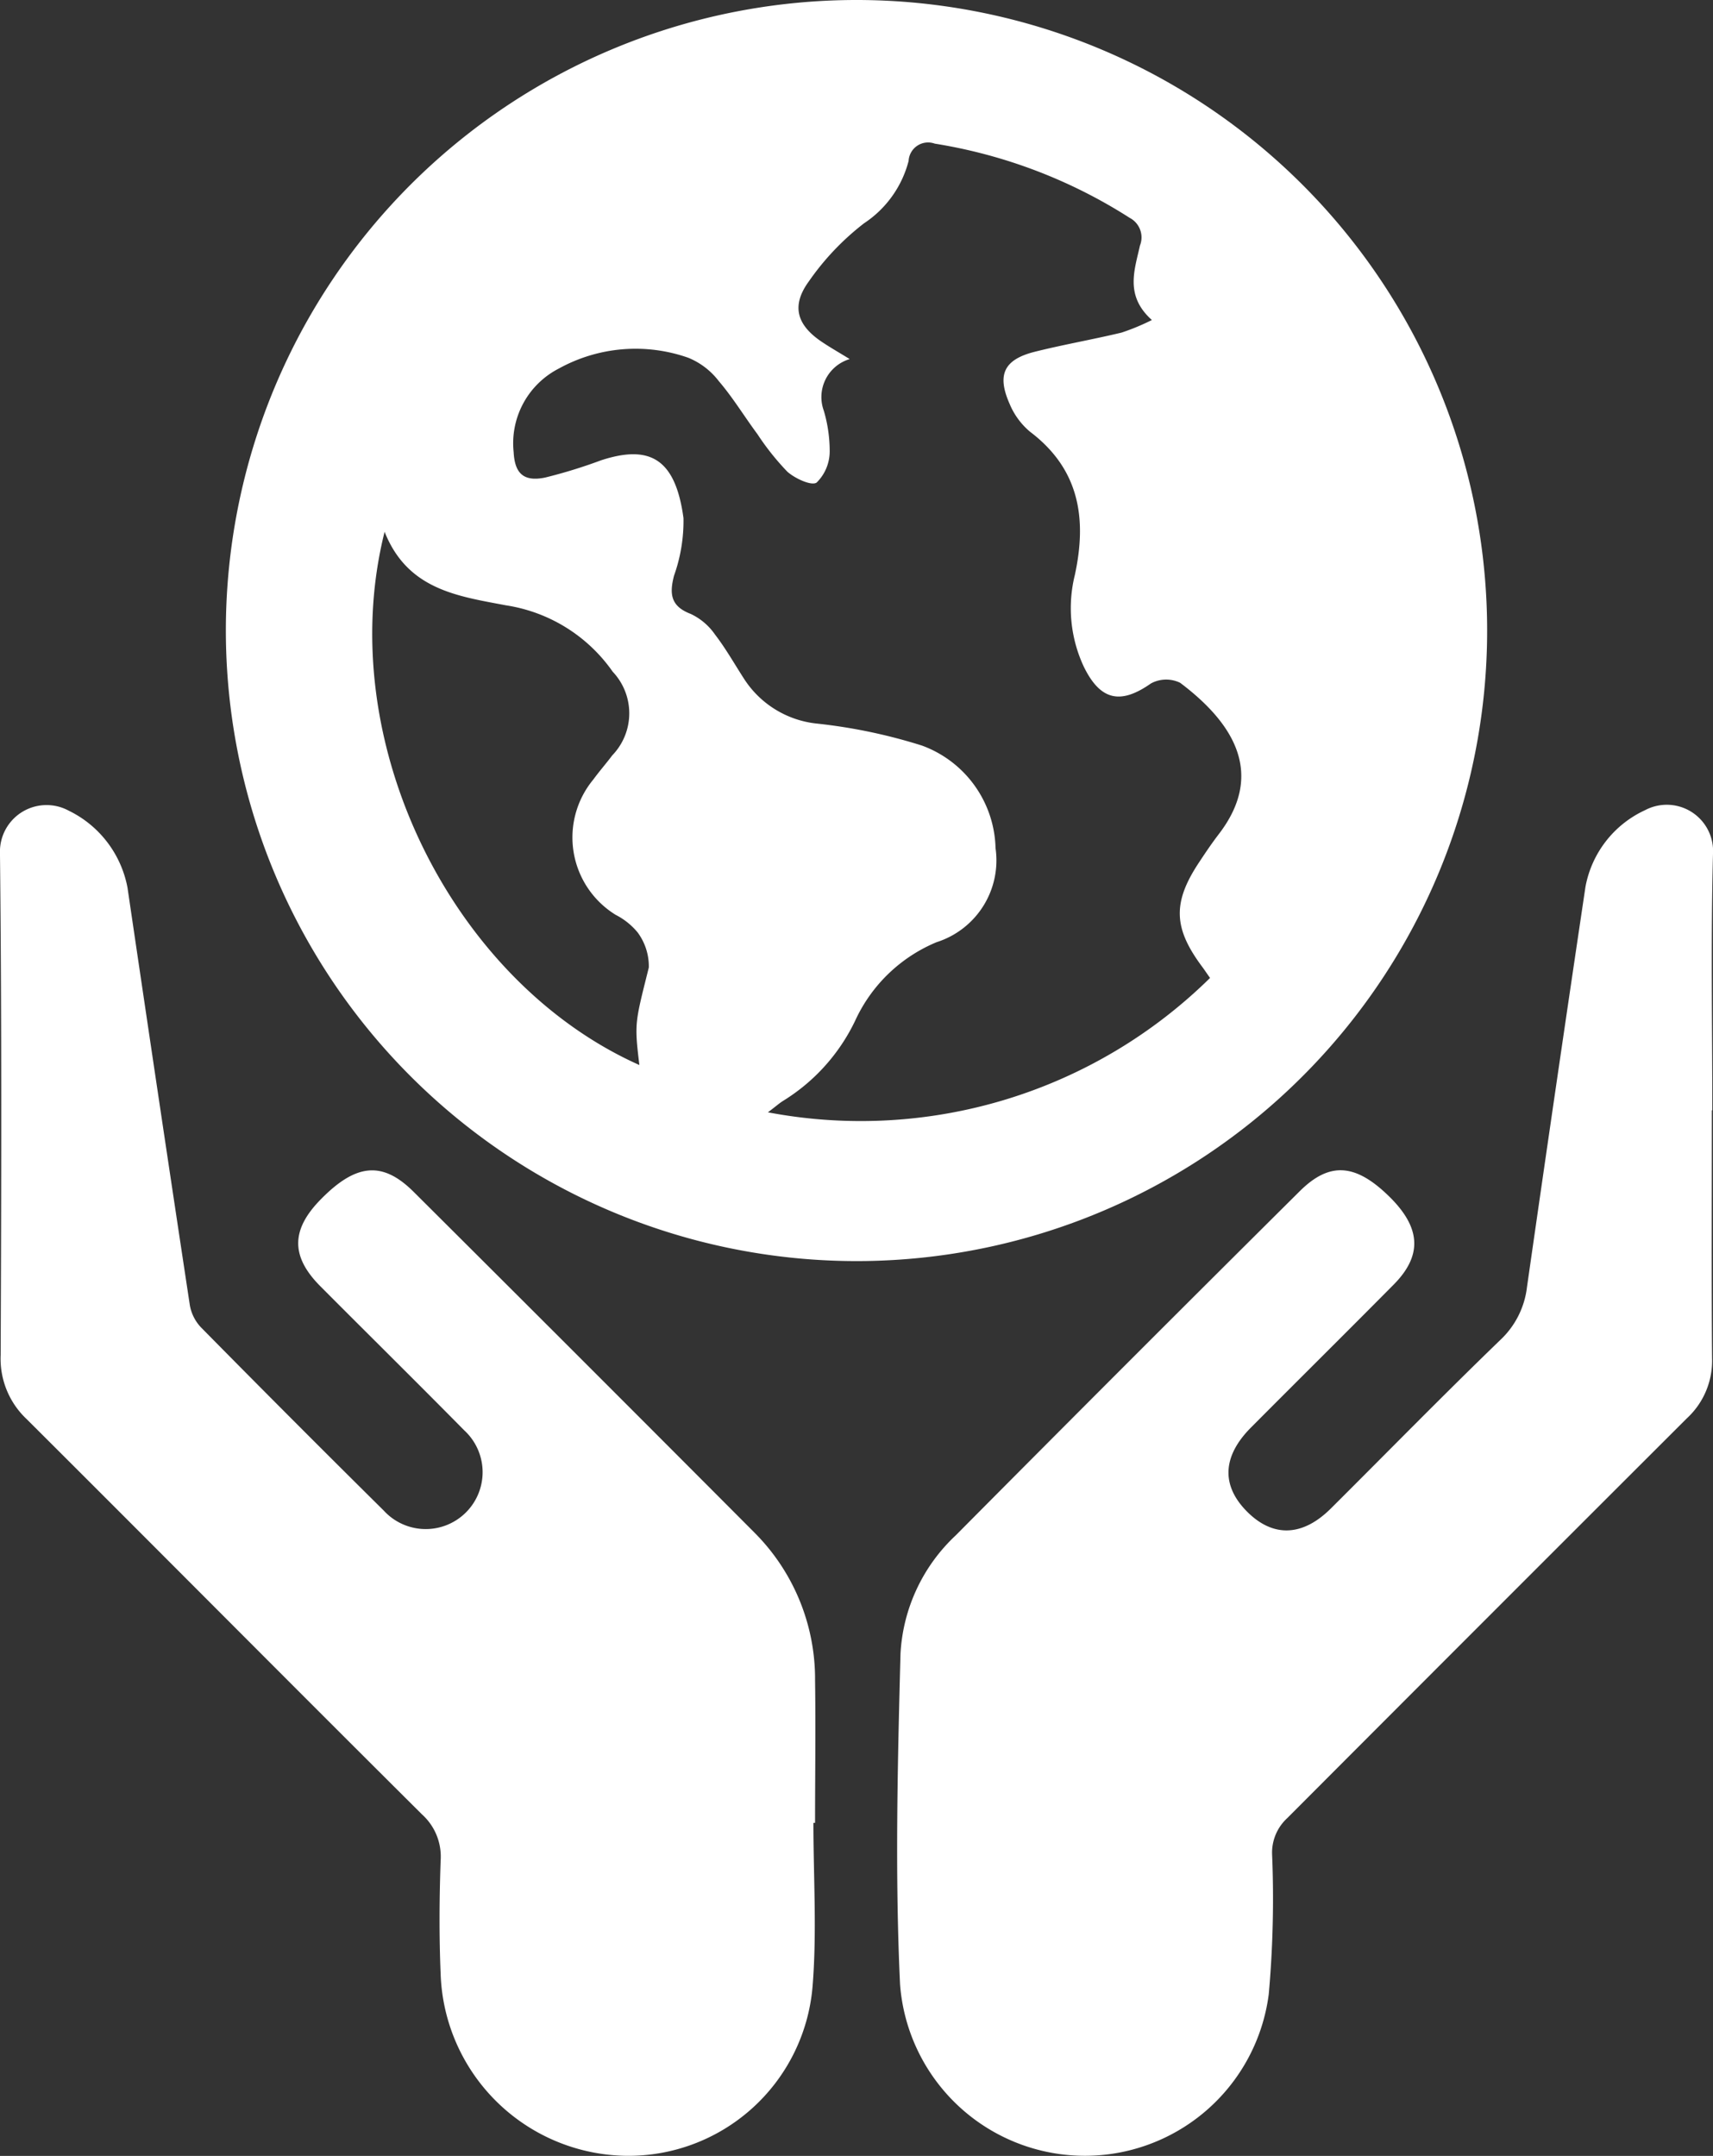
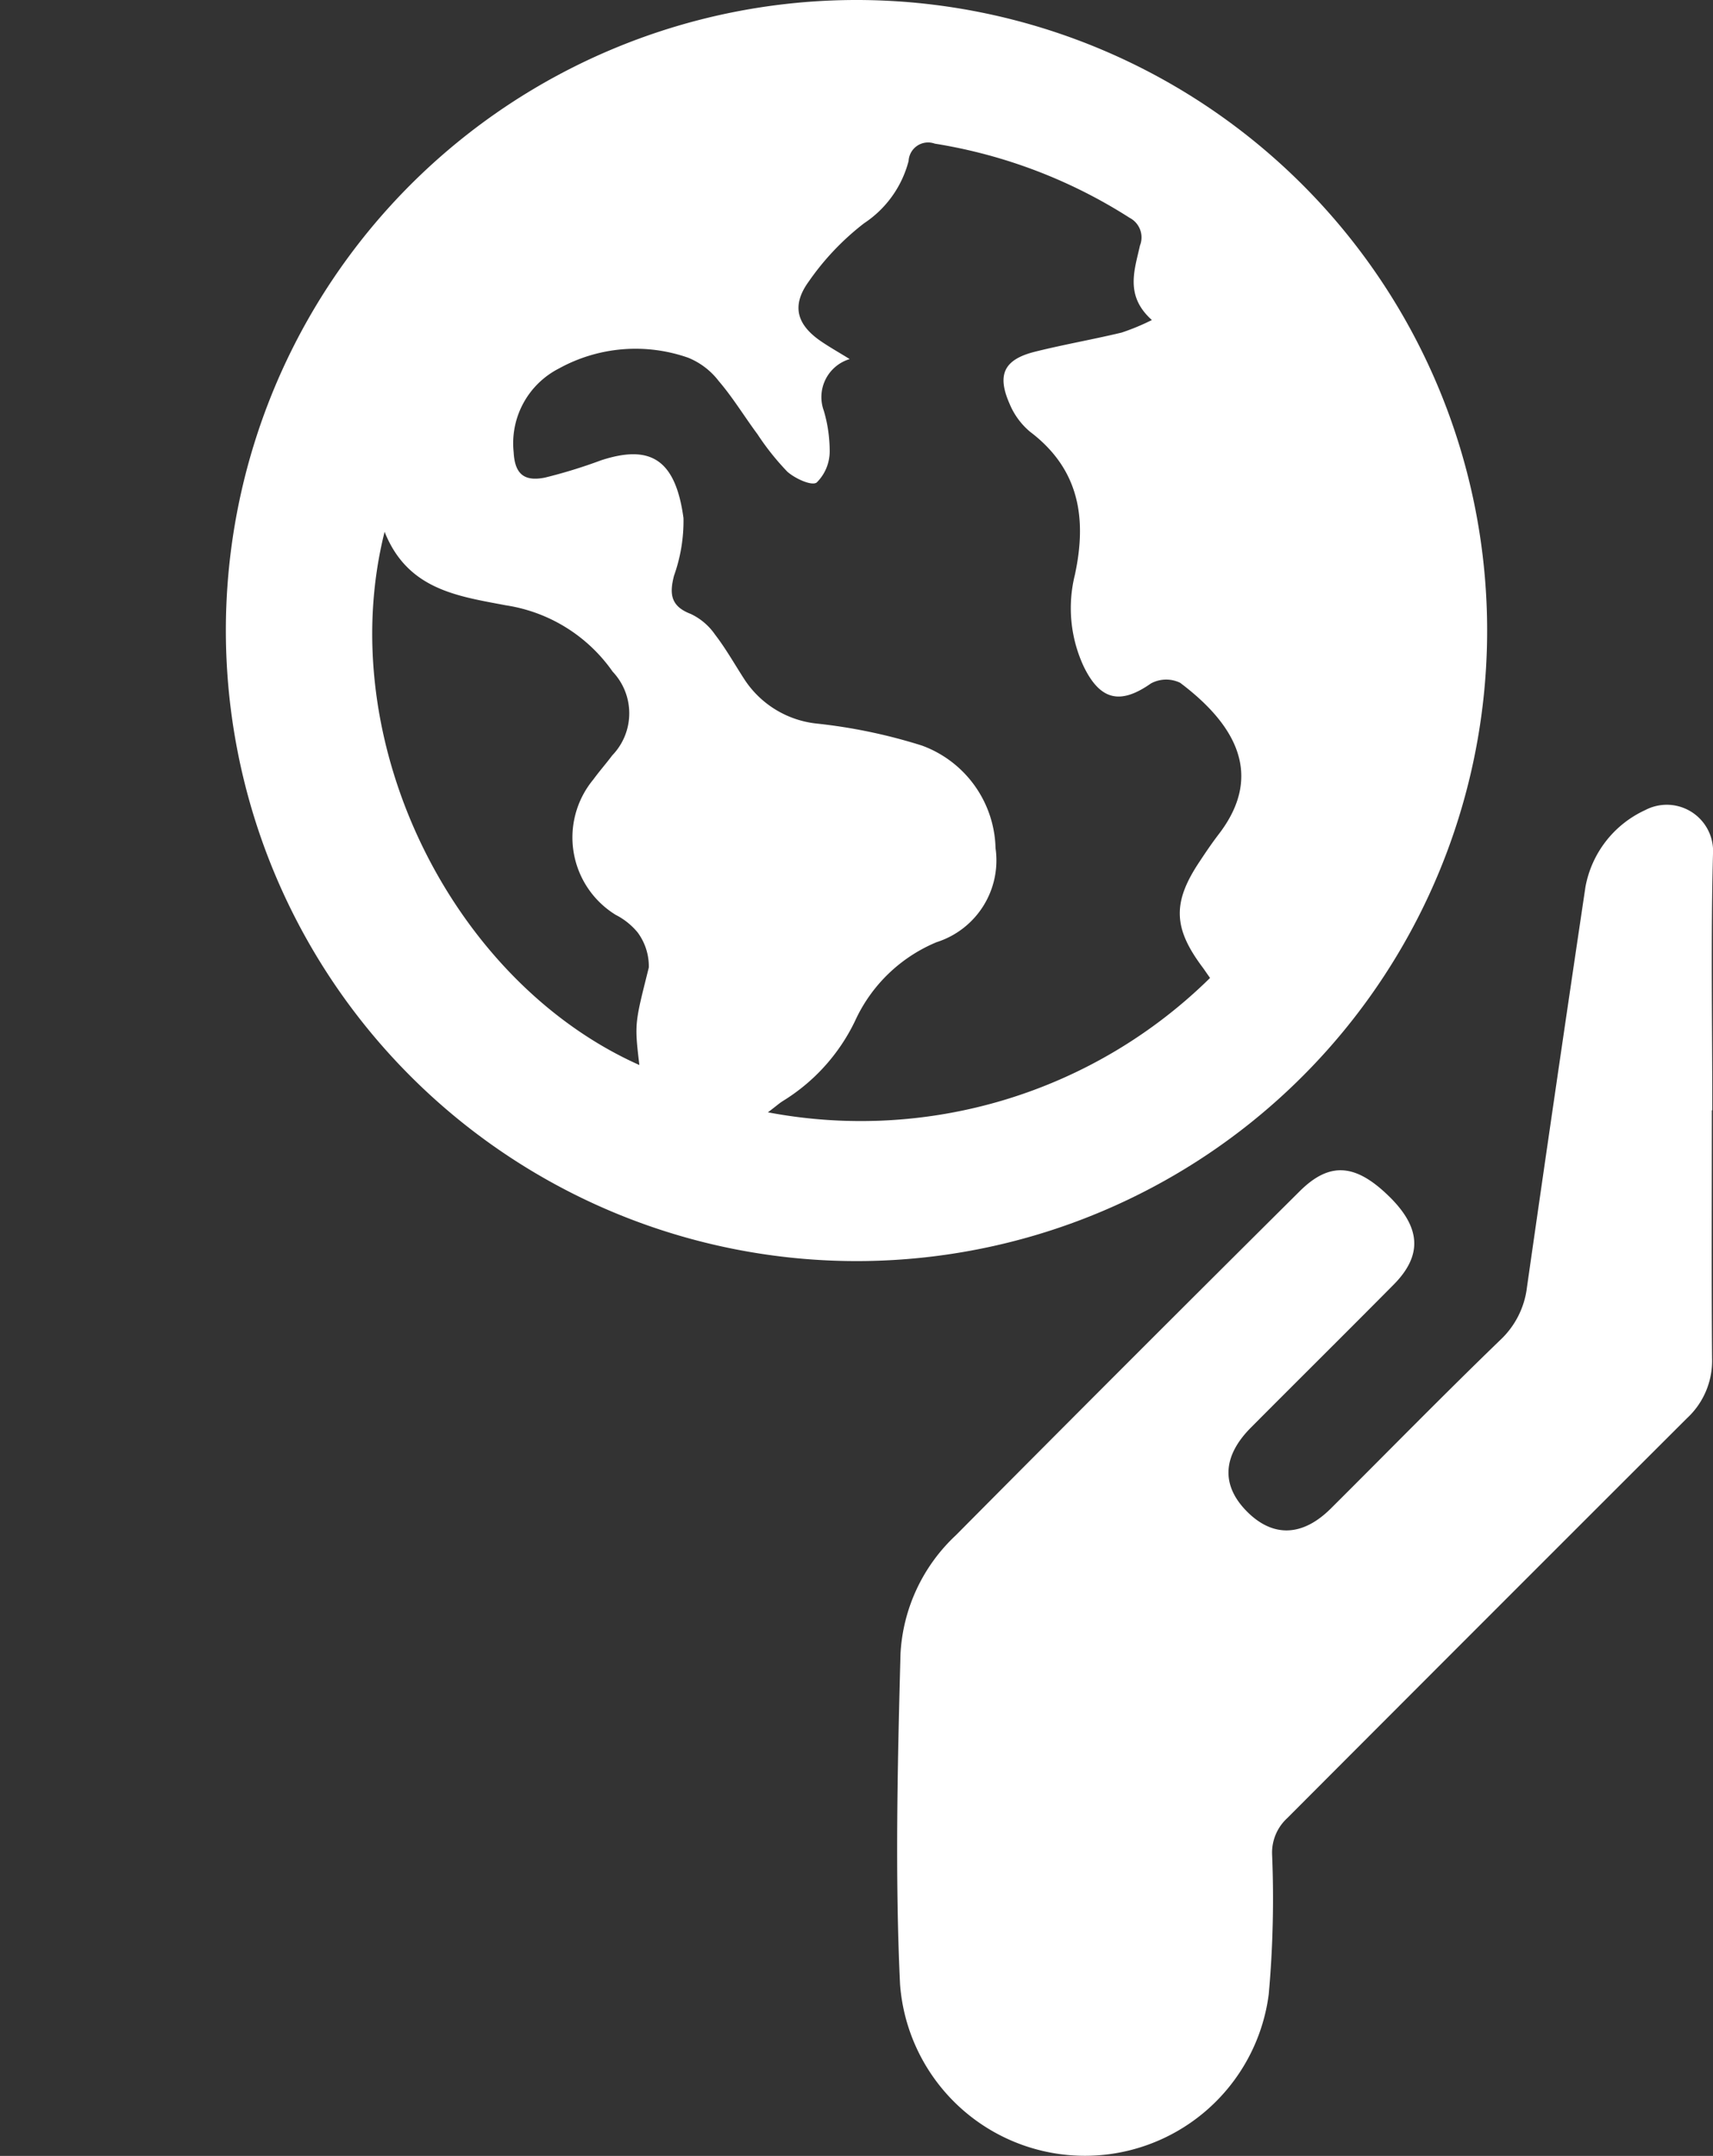
<svg xmlns="http://www.w3.org/2000/svg" width="70.284" height="88.469" viewBox="0 0 70.284 88.469">
  <rect x="0" y="0" width="70.284" height="88.469" fill="#333333" stroke="none" />
  <g id="Group_376" data-name="Group 376" transform="translate(0)">
    <g id="Group_375" data-name="Group 375" transform="translate(0 33.017)">
      <path id="Path_834" data-name="Path 834" d="M384.329,90.382c0,3.387-.018,6.774.009,10.162a3.211,3.211,0,0,1-1.034,2.474q-8.21,8.2-16.4,16.41a1.92,1.92,0,0,0-.618,1.486,44.015,44.015,0,0,1-.138,5.741,7.606,7.606,0,0,1-15.127-.406c-.212-4.513-.1-9.045.018-13.567a7.175,7.175,0,0,1,2.27-4.864q7.033-7.088,14.112-14.121c1.237-1.228,2.307-1.135,3.71.258,1.264,1.264,1.32,2.39.138,3.581-1.938,1.957-3.9,3.9-5.842,5.852-1.181,1.181-1.237,2.381-.175,3.452s2.28,1.043,3.452-.129c2.317-2.307,4.6-4.642,6.95-6.913a3.531,3.531,0,0,0,1.089-2.16q1.177-8.224,2.4-16.429a4.327,4.327,0,0,1,2.446-3.147,1.9,1.9,0,0,1,2.787,1.791c-.092,3.507-.028,7.014-.028,10.522h-.009Z" transform="translate(-314.092 -77.833)" fill="#fff" />
-       <path id="Path_835" data-name="Path 835" d="M344.394,119.622c0,2.243.148,4.5-.037,6.738a7.58,7.58,0,0,1-7.716,6.922,7.724,7.724,0,0,1-7.541-7.448c-.065-1.56-.055-3.12,0-4.679a2.331,2.331,0,0,0-.766-1.883c-5.418-5.39-10.8-10.817-16.216-16.216a3.4,3.4,0,0,1-1.071-2.63c.028-6.867.046-13.724-.028-20.591a1.912,1.912,0,0,1,2.815-1.754,4.419,4.419,0,0,1,2.418,3.166q1.26,8.57,2.557,17.13a1.765,1.765,0,0,0,.461.914q3.724,3.78,7.494,7.513a2.334,2.334,0,1,0,3.3-3.295c-1.957-1.984-3.941-3.941-5.907-5.916-1.218-1.228-1.2-2.326.046-3.581,1.431-1.449,2.51-1.551,3.775-.3q7.005,6.978,13.992,13.992a8.5,8.5,0,0,1,2.492,6.073c.028,1.947,0,3.895,0,5.842H344.4Z" transform="translate(-311.02 -77.834)" fill="#fff" />
    </g>
    <path id="Path_836" data-name="Path 836" d="M321.06,67.884a25.875,25.875,0,1,1,25.8,25.926,25.887,25.887,0,0,1-25.8-25.926Zm40.4,14.333c-.166-.231-.249-.36-.332-.471-1.2-1.606-1.237-2.658-.111-4.338.249-.378.5-.748.775-1.108,1.892-2.455.665-4.532-1.578-6.221a1.313,1.313,0,0,0-1.2.028c-1.237.868-2.067.711-2.75-.683a5.671,5.671,0,0,1-.369-3.775c.5-2.317.185-4.338-1.837-5.87a2.979,2.979,0,0,1-.84-1.144c-.526-1.191-.24-1.809,1-2.132,1.191-.3,2.4-.508,3.59-.794a9.072,9.072,0,0,0,1.246-.517c-1.117-1-.711-2.049-.489-3.055A.906.906,0,0,0,358.144,51a20.974,20.974,0,0,0-8-3.046.8.8,0,0,0-1.071.711,4.383,4.383,0,0,1-1.827,2.557,10.743,10.743,0,0,0-2.27,2.39c-.738,1.015-.48,1.809.572,2.5.332.222.674.415,1.108.683a1.628,1.628,0,0,0-1.061,2.123,5.866,5.866,0,0,1,.24,1.68,1.8,1.8,0,0,1-.535,1.264c-.212.148-.886-.166-1.2-.443a10.591,10.591,0,0,1-1.228-1.541c-.535-.72-1.006-1.5-1.587-2.178a3,3,0,0,0-1.255-.96,6.511,6.511,0,0,0-5.307.443,3.446,3.446,0,0,0-1.855,3.433c.046.877.415,1.218,1.283,1.043a20.768,20.768,0,0,0,2.307-.711c1.984-.646,3.046-.083,3.378,2.372a6.675,6.675,0,0,1-.388,2.363c-.194.748-.138,1.255.683,1.569a2.513,2.513,0,0,1,1,.849c.434.563.794,1.2,1.181,1.8a4.051,4.051,0,0,0,3.027,1.855,22.075,22.075,0,0,1,4.283.9,4.6,4.6,0,0,1,3.018,4.209,3.522,3.522,0,0,1-2.418,3.858,6.36,6.36,0,0,0-3.341,3.221,7.831,7.831,0,0,1-2.972,3.3c-.157.1-.3.231-.609.461a20.419,20.419,0,0,0,18.155-5.528Zm-23.434,3.544c-.212-1.744-.175-1.735.388-4a2.338,2.338,0,0,0-.461-1.44,2.839,2.839,0,0,0-.9-.72,3.729,3.729,0,0,1-.914-5.556c.249-.341.526-.655.775-.988a2.484,2.484,0,0,0,.018-3.433,6.546,6.546,0,0,0-4.375-2.723c-1.994-.378-4.043-.646-4.984-3.018-2.15,8.583,2.76,18.45,10.457,21.883Z" transform="translate(-311.793 -42.06)" fill="#fff" />
  </g>
</svg>